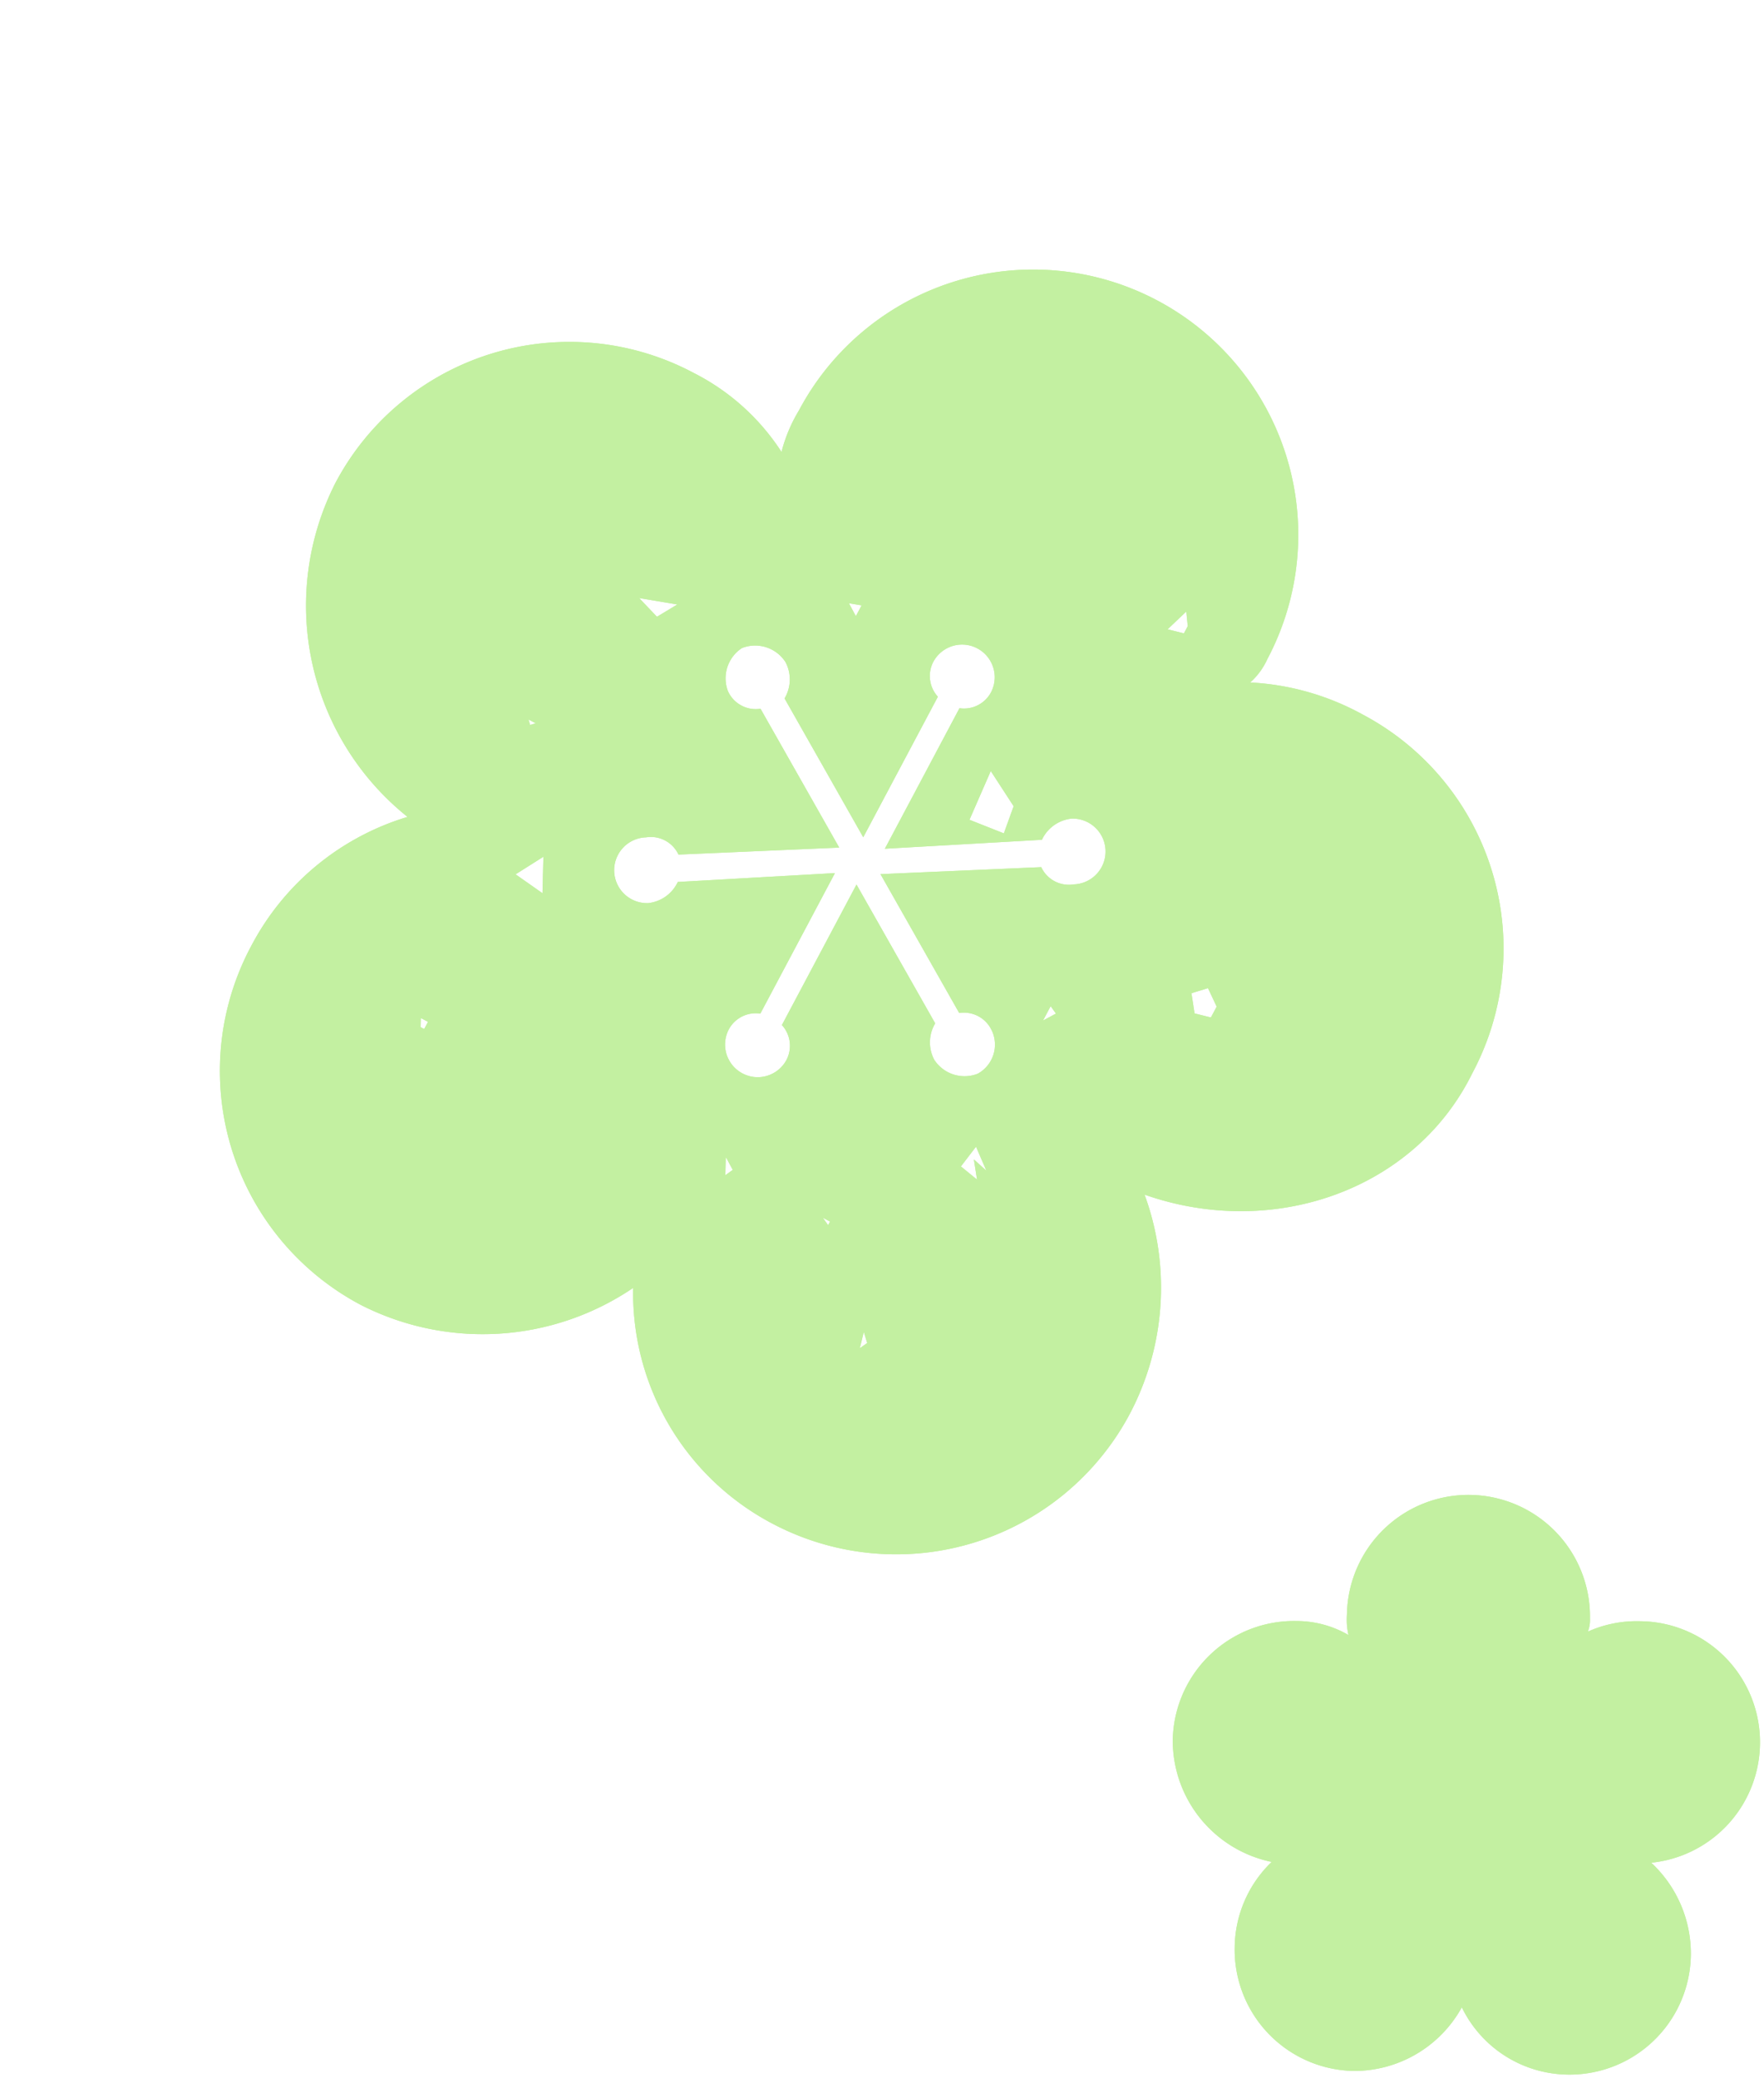
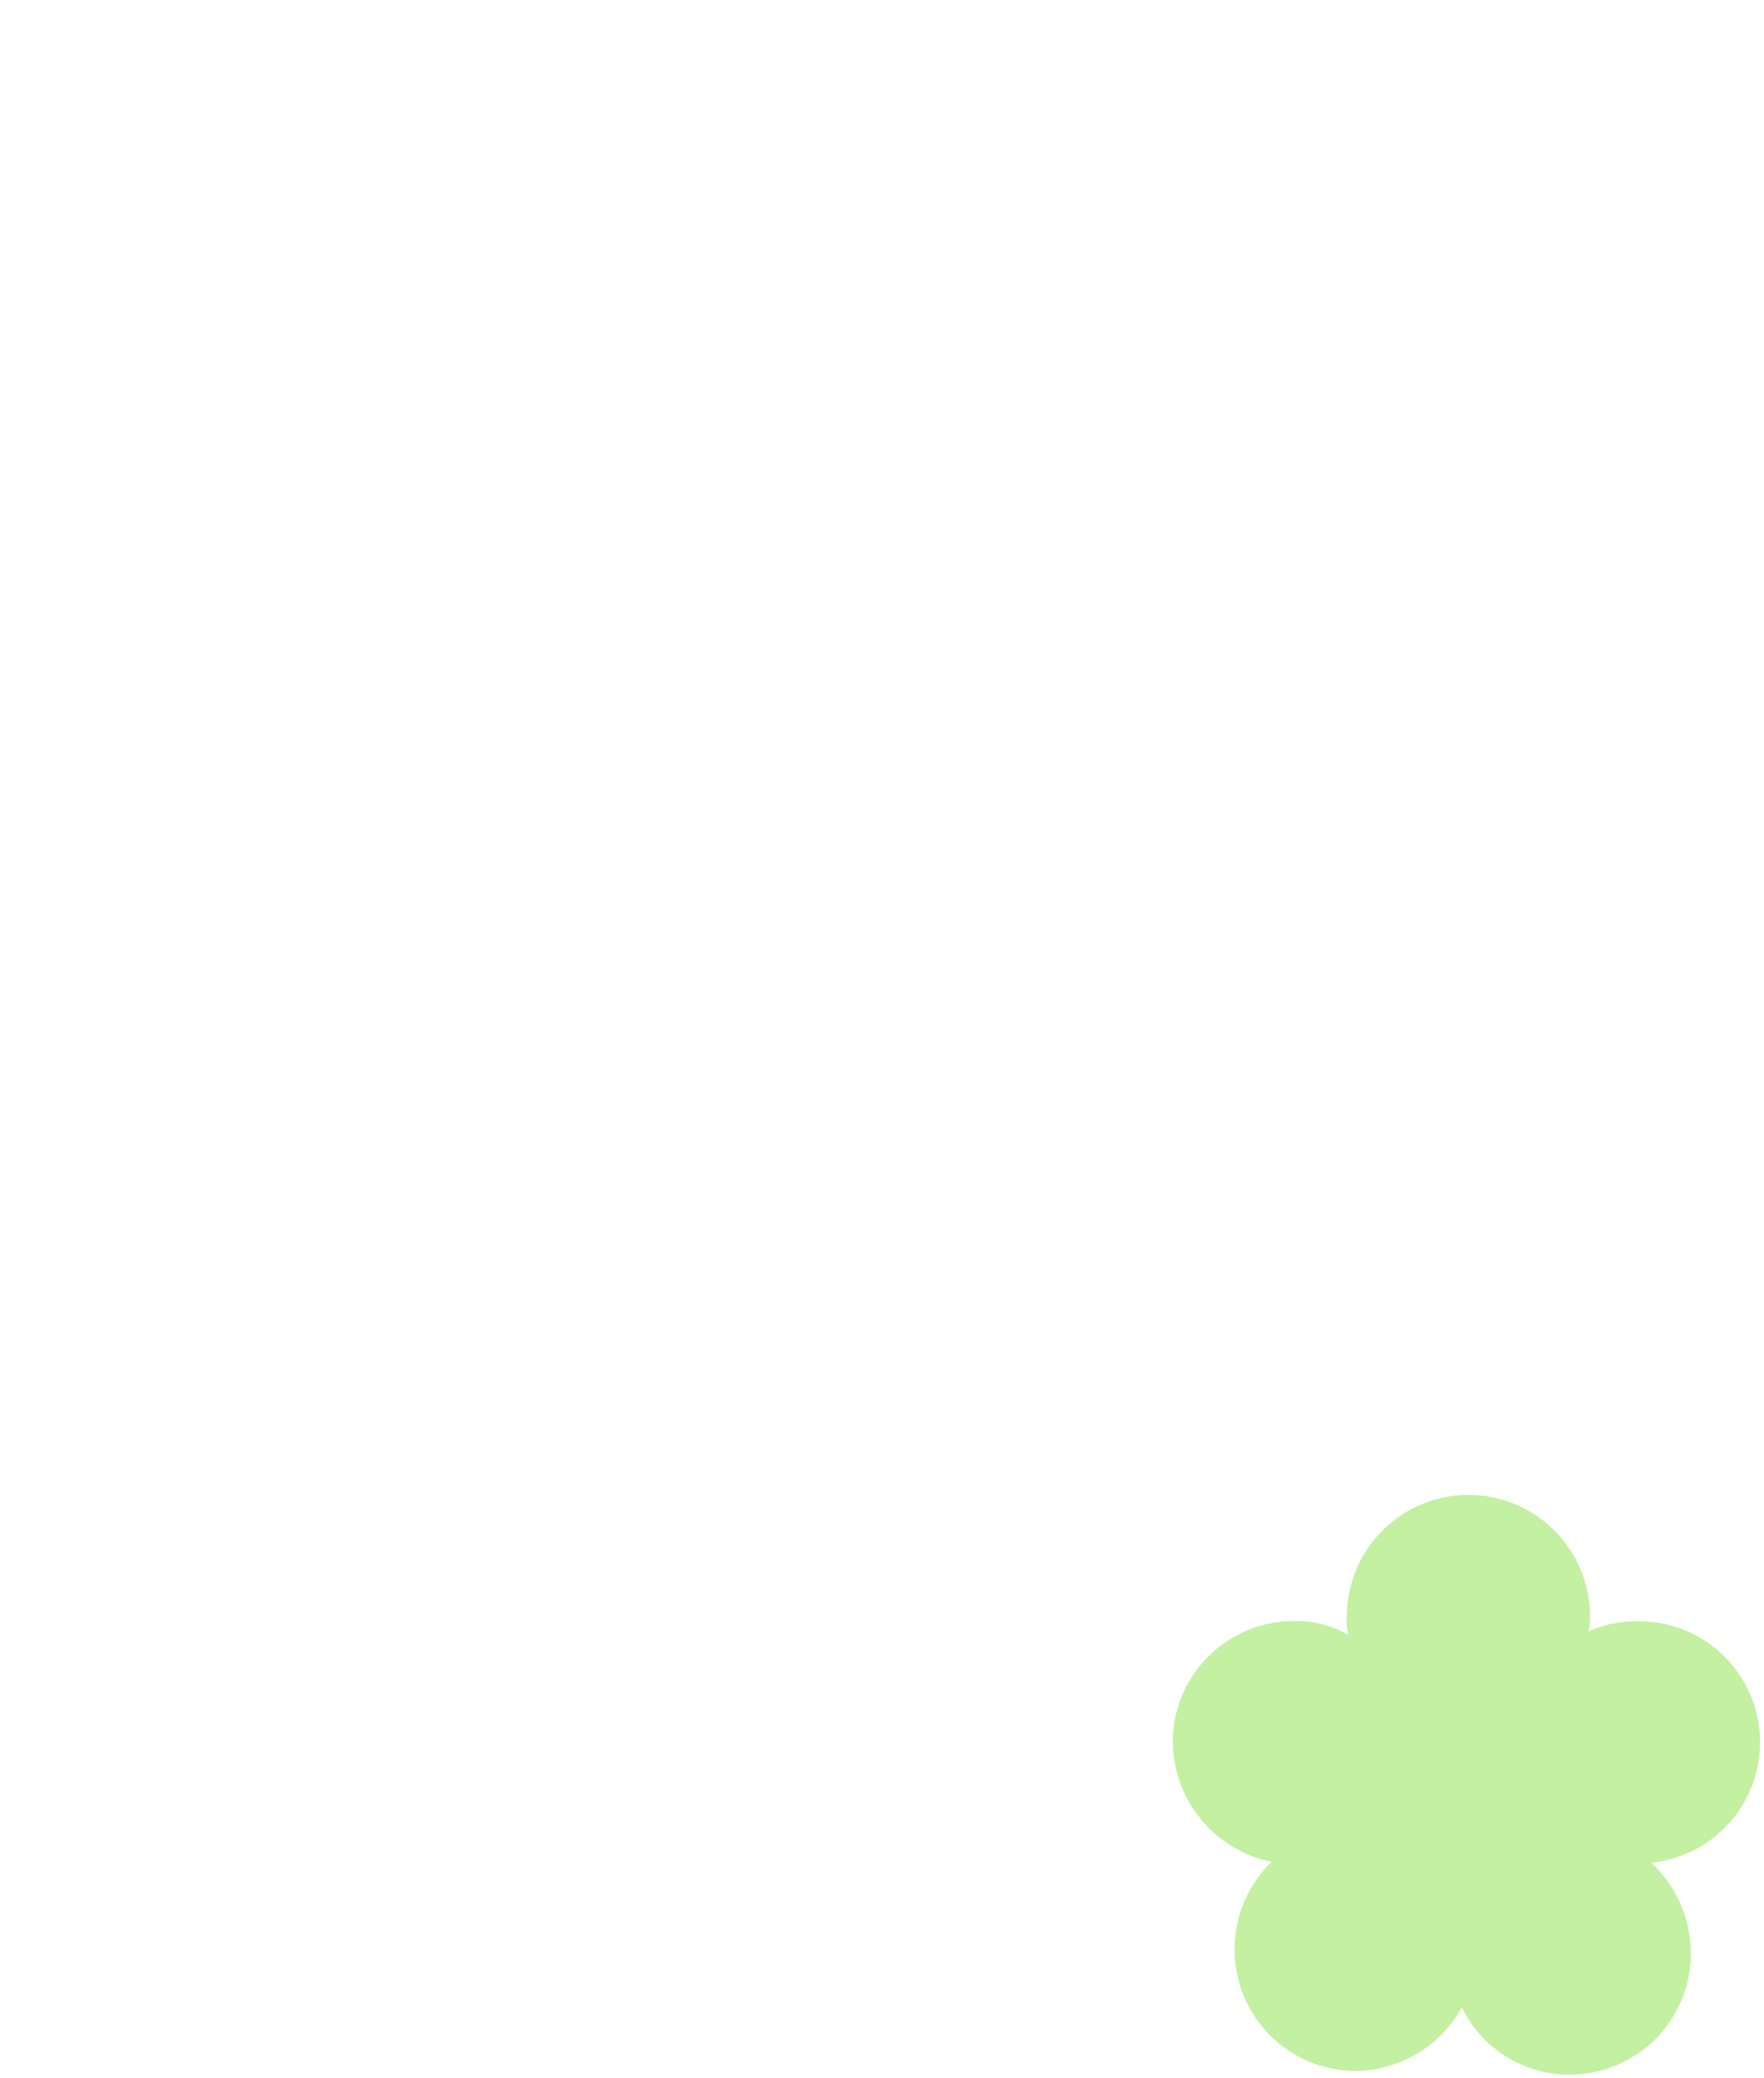
<svg xmlns="http://www.w3.org/2000/svg" width="109.564" height="129.019" viewBox="0 0 109.564 129.019">
  <g transform="translate(-1543.851 -2532.438)">
-     <path d="M65.125,49.413A16.807,16.807,0,0,1,70.7,61.83,16.438,16.438,0,0,1,54.228,78.3a16.181,16.181,0,0,1-14.444-8.869A16.662,16.662,0,0,1,25.34,78.3,16.438,16.438,0,0,1,8.869,61.83a16.268,16.268,0,0,1,4.815-11.656A16.807,16.807,0,0,1,0,33.956,16.438,16.438,0,0,1,16.471,17.485a14.056,14.056,0,0,1,7.1,1.774,9.5,9.5,0,0,1-.253-2.787,16.471,16.471,0,0,1,32.942,0A4.312,4.312,0,0,1,56,18.245a16.188,16.188,0,0,1,7.1-1.52A16.438,16.438,0,0,1,79.569,33.2C79.822,41.3,73.487,48.146,65.125,49.413ZM41.051,59.549l.507,1.014.253-.507Zm9.376-43.332-.507,1.52,1.014-.253v-.507Zm3.8,37,1.267.253-.76-1.014,1.014.253-1.267-1.014Zm8.362-15.2,1.014-.253V37l-1.014-.76-.76.76ZM20.019,31.422l1.52.507.76-1.267Zm1.267,18.752,2.027.253L22.3,48.4Zm23.06-19.512.253,3.294L46.88,33.7l-.253-1.774Zm9.376,34.463.253,1.014.253-.507ZM20.272,60.816l.253.507h.253v-.507Zm27.874-.76.507.253v-.253ZM31.675,25.594l.76.507v-.76ZM54.482,42.825l.507-.76-.507-.253Zm-37-1.52.253.253.253-.253Zm34.463,3.548a1.9,1.9,0,0,0-2.281,0L41.3,39.531l8.616-5.068a1.891,1.891,0,0,0,2.281,0,2.043,2.043,0,1,0-2.027-3.548,2.3,2.3,0,0,0-1.014,2.027L40.8,38.01V28.128a1.905,1.905,0,0,0,1.267-1.774,2.027,2.027,0,1,0-4.054,0,1.905,1.905,0,0,0,1.267,1.774V38.01l-8.362-5.321A2.3,2.3,0,0,0,29.9,30.662a2.244,2.244,0,0,0-2.787.507,2.244,2.244,0,0,0,.507,2.787,1.9,1.9,0,0,0,2.281,0l8.362,5.321-8.616,5.068a1.891,1.891,0,0,0-2.281,0,2.043,2.043,0,0,0,2.027,3.548,2.3,2.3,0,0,0,1.014-2.027L38.771,40.8V50.68A1.906,1.906,0,0,0,37.5,52.454a2.027,2.027,0,1,0,4.054,0,1.906,1.906,0,0,0-1.267-1.774V40.8l8.362,5.321a2.3,2.3,0,0,0,1.014,2.027,2.244,2.244,0,0,0,2.787-.507A2.062,2.062,0,0,0,51.948,44.852Z" transform="matrix(0.883, 0.469, -0.469, 0.883, 1580.611, 2532.438)" fill="#c3f0a1" />
-     <path d="M29.841,22.642a7.7,7.7,0,0,1,2.555,5.69,7.532,7.532,0,0,1-7.547,7.547,7.414,7.414,0,0,1-6.619-4.064,7.635,7.635,0,0,1-6.619,4.064,7.532,7.532,0,0,1-7.547-7.547A7.454,7.454,0,0,1,6.27,22.991,7.7,7.7,0,0,1,0,15.559,7.532,7.532,0,0,1,7.547,8.012a6.441,6.441,0,0,1,3.251.813,4.353,4.353,0,0,1-.116-1.277,7.547,7.547,0,0,1,15.095,0,1.976,1.976,0,0,1-.116.813,7.418,7.418,0,0,1,3.251-.7,7.516,7.516,0,0,1,.929,14.979Z" transform="matrix(1, 0.017, -0.017, 1, 1616.957, 2624.947)" fill="#c3f0a1" />
-     <path d="M65.125,49.413A16.807,16.807,0,0,1,70.7,61.83,16.438,16.438,0,0,1,54.228,78.3a16.181,16.181,0,0,1-14.444-8.869A16.662,16.662,0,0,1,25.34,78.3,16.438,16.438,0,0,1,8.869,61.83a16.268,16.268,0,0,1,4.815-11.656A16.807,16.807,0,0,1,0,33.956,16.438,16.438,0,0,1,16.471,17.485a14.056,14.056,0,0,1,7.1,1.774,9.5,9.5,0,0,1-.253-2.787,16.471,16.471,0,0,1,32.942,0A4.312,4.312,0,0,1,56,18.245a16.188,16.188,0,0,1,7.1-1.52A16.438,16.438,0,0,1,79.569,33.2C79.822,41.3,73.487,48.146,65.125,49.413ZM41.051,59.549l.507,1.014.253-.507Zm9.376-43.332-.507,1.52,1.014-.253v-.507Zm3.8,37,1.267.253-.76-1.014,1.014.253-1.267-1.014Zm8.362-15.2,1.014-.253V37l-1.014-.76-.76.76ZM20.019,31.422l1.52.507.76-1.267Zm1.267,18.752,2.027.253L22.3,48.4Zm23.06-19.512.253,3.294L46.88,33.7l-.253-1.774Zm9.376,34.463.253,1.014.253-.507ZM20.272,60.816l.253.507h.253v-.507Zm27.874-.76.507.253v-.253ZM31.675,25.594l.76.507v-.76ZM54.482,42.825l.507-.76-.507-.253Zm-37-1.52.253.253.253-.253Zm34.463,3.548a1.9,1.9,0,0,0-2.281,0L41.3,39.531l8.616-5.068a1.891,1.891,0,0,0,2.281,0,2.043,2.043,0,1,0-2.027-3.548,2.3,2.3,0,0,0-1.014,2.027L40.8,38.01V28.128a1.905,1.905,0,0,0,1.267-1.774,2.027,2.027,0,1,0-4.054,0,1.905,1.905,0,0,0,1.267,1.774V38.01l-8.362-5.321A2.3,2.3,0,0,0,29.9,30.662a2.244,2.244,0,0,0-2.787.507,2.244,2.244,0,0,0,.507,2.787,1.9,1.9,0,0,0,2.281,0l8.362,5.321-8.616,5.068a1.891,1.891,0,0,0-2.281,0,2.043,2.043,0,0,0,2.027,3.548,2.3,2.3,0,0,0,1.014-2.027L38.771,40.8V50.68A1.906,1.906,0,0,0,37.5,52.454a2.027,2.027,0,1,0,4.054,0,1.906,1.906,0,0,0-1.267-1.774V40.8l8.362,5.321a2.3,2.3,0,0,0,1.014,2.027,2.244,2.244,0,0,0,2.787-.507A2.062,2.062,0,0,0,51.948,44.852Z" transform="matrix(0.883, 0.469, -0.469, 0.883, 1580.611, 2532.438)" fill="#c3f0a1" />
    <path d="M29.841,22.642a7.7,7.7,0,0,1,2.555,5.69,7.532,7.532,0,0,1-7.547,7.547,7.414,7.414,0,0,1-6.619-4.064,7.635,7.635,0,0,1-6.619,4.064,7.532,7.532,0,0,1-7.547-7.547A7.454,7.454,0,0,1,6.27,22.991,7.7,7.7,0,0,1,0,15.559,7.532,7.532,0,0,1,7.547,8.012a6.441,6.441,0,0,1,3.251.813,4.353,4.353,0,0,1-.116-1.277,7.547,7.547,0,0,1,15.095,0,1.976,1.976,0,0,1-.116.813,7.418,7.418,0,0,1,3.251-.7,7.516,7.516,0,0,1,.929,14.979Z" transform="matrix(1, 0.017, -0.017, 1, 1616.957, 2624.947)" fill="#c3f0a1" />
  </g>
</svg>